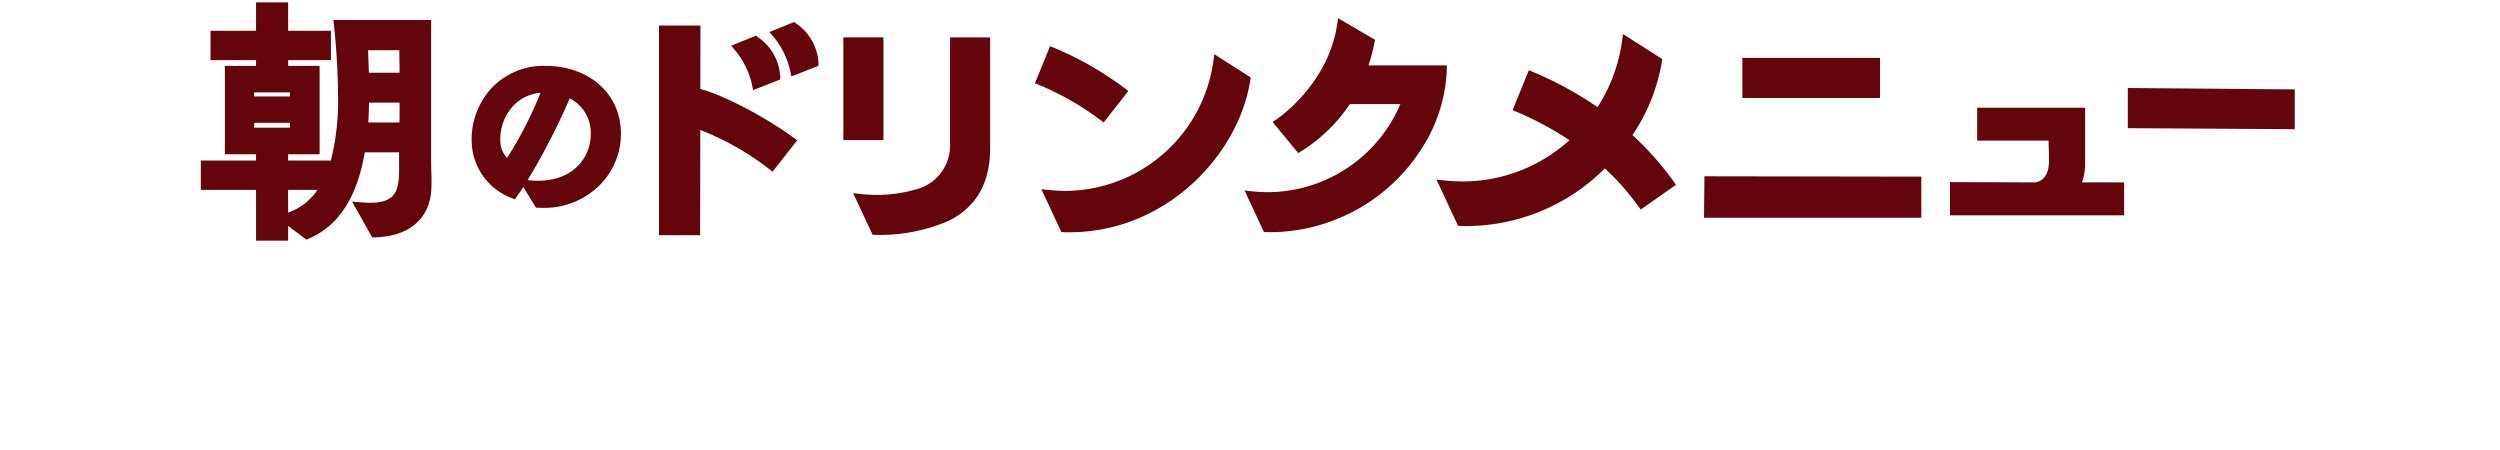
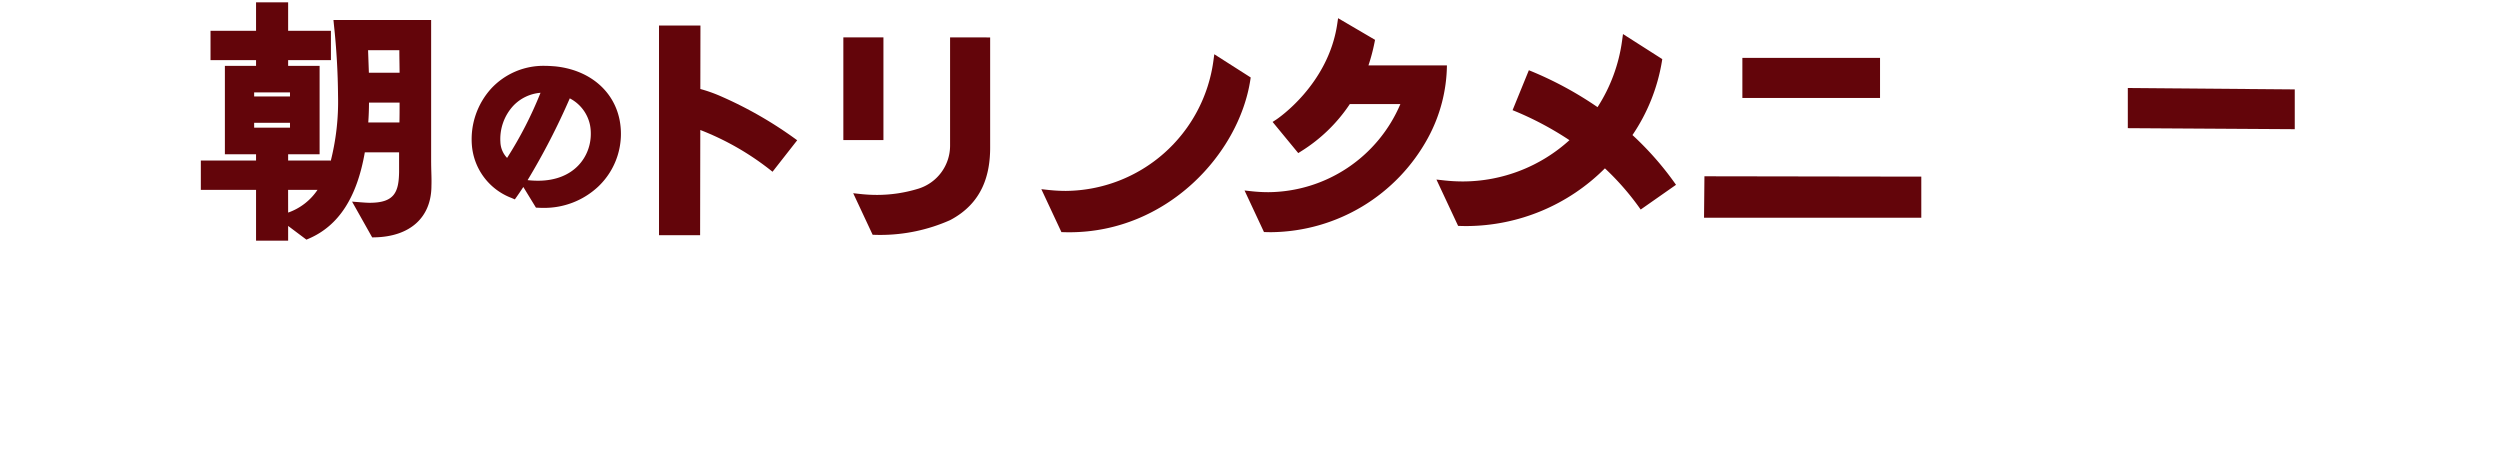
<svg xmlns="http://www.w3.org/2000/svg" width="361" height="65" viewBox="0 0 361 65">
  <defs>
    <clipPath id="clip-path">
      <rect id="長方形_6156" data-name="長方形 6156" width="361" height="65" transform="translate(7 4185)" fill="none" stroke="#707070" stroke-width="1" />
    </clipPath>
  </defs>
  <g id="マスクグループ_153" data-name="マスクグループ 153" transform="translate(-7 -4185)" clip-path="url(#clip-path)">
    <g id="グループ_10100" data-name="グループ 10100" transform="translate(36 4185.34)">
      <path id="パス_7010" data-name="パス 7010" d="M33.256,23.146V2.551H19.15l.068.684A102.71,102.71,0,0,1,19.813,13.5a34.913,34.913,0,0,1-1.067,9.45v-.106H12.607v-.908h4.544V9.169H12.607V8.341h6.179V4.106H12.607V0H7.973V4.106H1.4V8.341H7.973v.828h-4.5V21.935h4.5v.908H0v4.235H7.973v7.335h4.634V32.284l2.641,1.981.331-.142c4.317-1.855,6.968-5.936,8.1-12.467h4.949v2.837c-.041,2.951-.709,4.449-4.241,4.449-.382,0-.814-.033-1.273-.069l-1.276-.1,2.906,5.167.373-.008c5.124-.108,8.184-2.9,8.183-7.455.023-.6.006-1.237-.013-1.908-.013-.46-.027-.936-.027-1.425M28.7,14.48c0,.992,0,2.022-.022,2.861h-4.5c.062-.884.1-1.816.106-2.861ZM24.15,6.906h4.515c0,.708.012,1.35.021,1.956.006.45.012.88.015,1.3H24.266ZM12.877,18.1H7.7V17.39h5.174ZM7.7,13.005h5.174v.589H7.7Zm4.9,14.072H16.85a8.48,8.48,0,0,1-4.243,3.281Z" transform="translate(0 0)" fill="#63050a" />
      <path id="パス_7011" data-name="パス 7011" d="M118.853,25.127l-.082-.006c-.432-.031-.839-.06-1.256-.06a10.286,10.286,0,0,0-7.833,3.286A10.9,10.9,0,0,0,106.9,36.5a8.9,8.9,0,0,0,5.741,7.642l.463.2.293-.412c.3-.428.616-.889.933-1.379l1.823,2.981.327.017c.233.012.464.018.694.018a11.372,11.372,0,0,0,7.932-3.034,10.5,10.5,0,0,0,3.111-9.732c-.879-4.256-4.461-7.2-9.363-7.676m-2.042,3.829a56.1,56.1,0,0,1-4.826,9.4,3.466,3.466,0,0,1-.966-2.279,7.086,7.086,0,0,1,1.873-5.263,6.076,6.076,0,0,1,3.919-1.862m4.23.806a5.611,5.611,0,0,1,2.915,3.839,6.391,6.391,0,0,1,.117,1.3c0,3.252-2.386,6.753-7.626,6.753a13.247,13.247,0,0,1-1.5-.087,99.658,99.658,0,0,0,6.09-11.806" transform="translate(-67.762 -15.891)" fill="#63050a" />
      <rect id="長方形_5018" data-name="長方形 5018" width="19.878" height="5.788" transform="translate(222.599 8.018)" fill="#63050a" />
      <path id="パス_7012" data-name="パス 7012" d="M593.249,74.629h31.373V68.693l-31.315-.051Z" transform="translate(-376.187 -43.527)" fill="#63050a" />
-       <path id="パス_7013" data-name="パス 7013" d="M709.828,49.421V41.579H694.239v4.752h10.3c.032.76.068,1.846.068,2.948,0,1.778-.678,2.845-1.96,3.09L690.31,52.32v4.8h25.15V52.369h-6.084a8.484,8.484,0,0,0,.452-2.948" transform="translate(-437.735 -26.366)" fill="#63050a" />
      <path id="パス_7014" data-name="パス 7014" d="M760.5,33.811v5.795l24.107.149V34.01Z" transform="translate(-482.244 -21.44)" fill="#63050a" />
      <path id="パス_7015" data-name="パス 7015" d="M515.947,27.092a26.623,26.623,0,0,0,4.239-10.558l.063-.409-5.67-3.618-.134.982a23.511,23.511,0,0,1-3.541,9.574,51.732,51.732,0,0,0-9.917-5.331l-1.176,2.883h0L498.635,23.5a45.786,45.786,0,0,1,8.212,4.333,22.963,22.963,0,0,1-15.374,5.959,24.861,24.861,0,0,1-2.71-.15l-1.123-.124,3.131,6.691.39.012c.286.009.569.013.853.013A28.363,28.363,0,0,0,511.969,31.9a38.11,38.11,0,0,1,5.166,5.949l5.1-3.571a44.4,44.4,0,0,0-6.289-7.187" transform="translate(-309.219 -7.931)" fill="#63050a" />
      <path id="パス_7016" data-name="パス 7016" d="M332.756,40.083l-1.041-.115,2.9,6.2.362.011c.266.008.528.012.791.012,14.056,0,24.465-11.275,26.121-21.973l.059-.379-5.258-3.354-.124.911a21.693,21.693,0,0,1-21.3,18.823,23.06,23.06,0,0,1-2.513-.138" transform="translate(-210.345 -12.992)" fill="#63050a" />
      <path id="パス_7017" data-name="パス 7017" d="M441.13,13.071H429.8a27.36,27.36,0,0,0,.872-3.289l.079-.4-5.336-3.126-.123.833c-1.3,8.836-8.723,13.747-8.8,13.8l-.535.347,3.705,4.5.424-.269a23.111,23.111,0,0,0,7.024-6.812h7.3A20.883,20.883,0,0,1,415.34,31.379a22.269,22.269,0,0,1-2.429-.134l-1.006-.11,2.806,6,.35.01c.257.008.51.011.764.011a26.07,26.07,0,0,0,22.561-13.6A22.494,22.494,0,0,0,441.13,13.071Z" transform="translate(-261.194 -3.969)" fill="#63050a" />
-       <path id="パス_7018" data-name="パス 7018" d="M339.119,28.315l3.561-4.545a47.133,47.133,0,0,0-11.3-6.473l-1.09,2.673-1.09,2.674a41.365,41.365,0,0,1,9.917,5.671" transform="translate(-208.751 -10.969)" fill="#63050a" />
      <rect id="長方形_5019" data-name="長方形 5019" width="5.788" height="14.828" transform="translate(92.78 5.058)" fill="#63050a" />
      <path id="パス_7019" data-name="パス 7019" d="M271.453,13.826V29.472a6.5,6.5,0,0,1-4.605,6.208,20.268,20.268,0,0,1-5.949.892,22.268,22.268,0,0,1-2.429-.134l-1.006-.111,2.806,6,.35.011c.257.008.51.011.764.011a24.768,24.768,0,0,0,10.068-2.132c4.713-2.471,5.788-6.634,5.788-10.484v-15.9Z" transform="translate(-163.262 -8.767)" fill="#63050a" />
      <path id="パス_7020" data-name="パス 7020" d="M200.775,25.706a57.566,57.566,0,0,0-11.3-6.473,21.169,21.169,0,0,0-2.686-.931l.016-9.169H180.82V39.414h5.936l.026-15.193a39.3,39.3,0,0,1,10.432,6.031Z" transform="translate(-114.66 -5.791)" fill="#63050a" />
-       <path id="パス_7021" data-name="パス 7021" d="M213.2,13.391l-.337-.239L209.284,14.6l.688.8a11.85,11.85,0,0,1,2.305,4.731l.177.884,3.919-1.542v-.514a7.433,7.433,0,0,0-3.175-5.562" transform="translate(-132.709 -8.34)" fill="#63050a" />
-       <path id="パス_7022" data-name="パス 7022" d="M228.318,7.991l-.337-.239L224.4,9.2l.688.8a11.855,11.855,0,0,1,2.3,4.731l.177.884,3.919-1.542v-.514a7.432,7.432,0,0,0-3.175-5.562" transform="translate(-142.297 -4.916)" fill="#63050a" />
    </g>
  </g>
</svg>